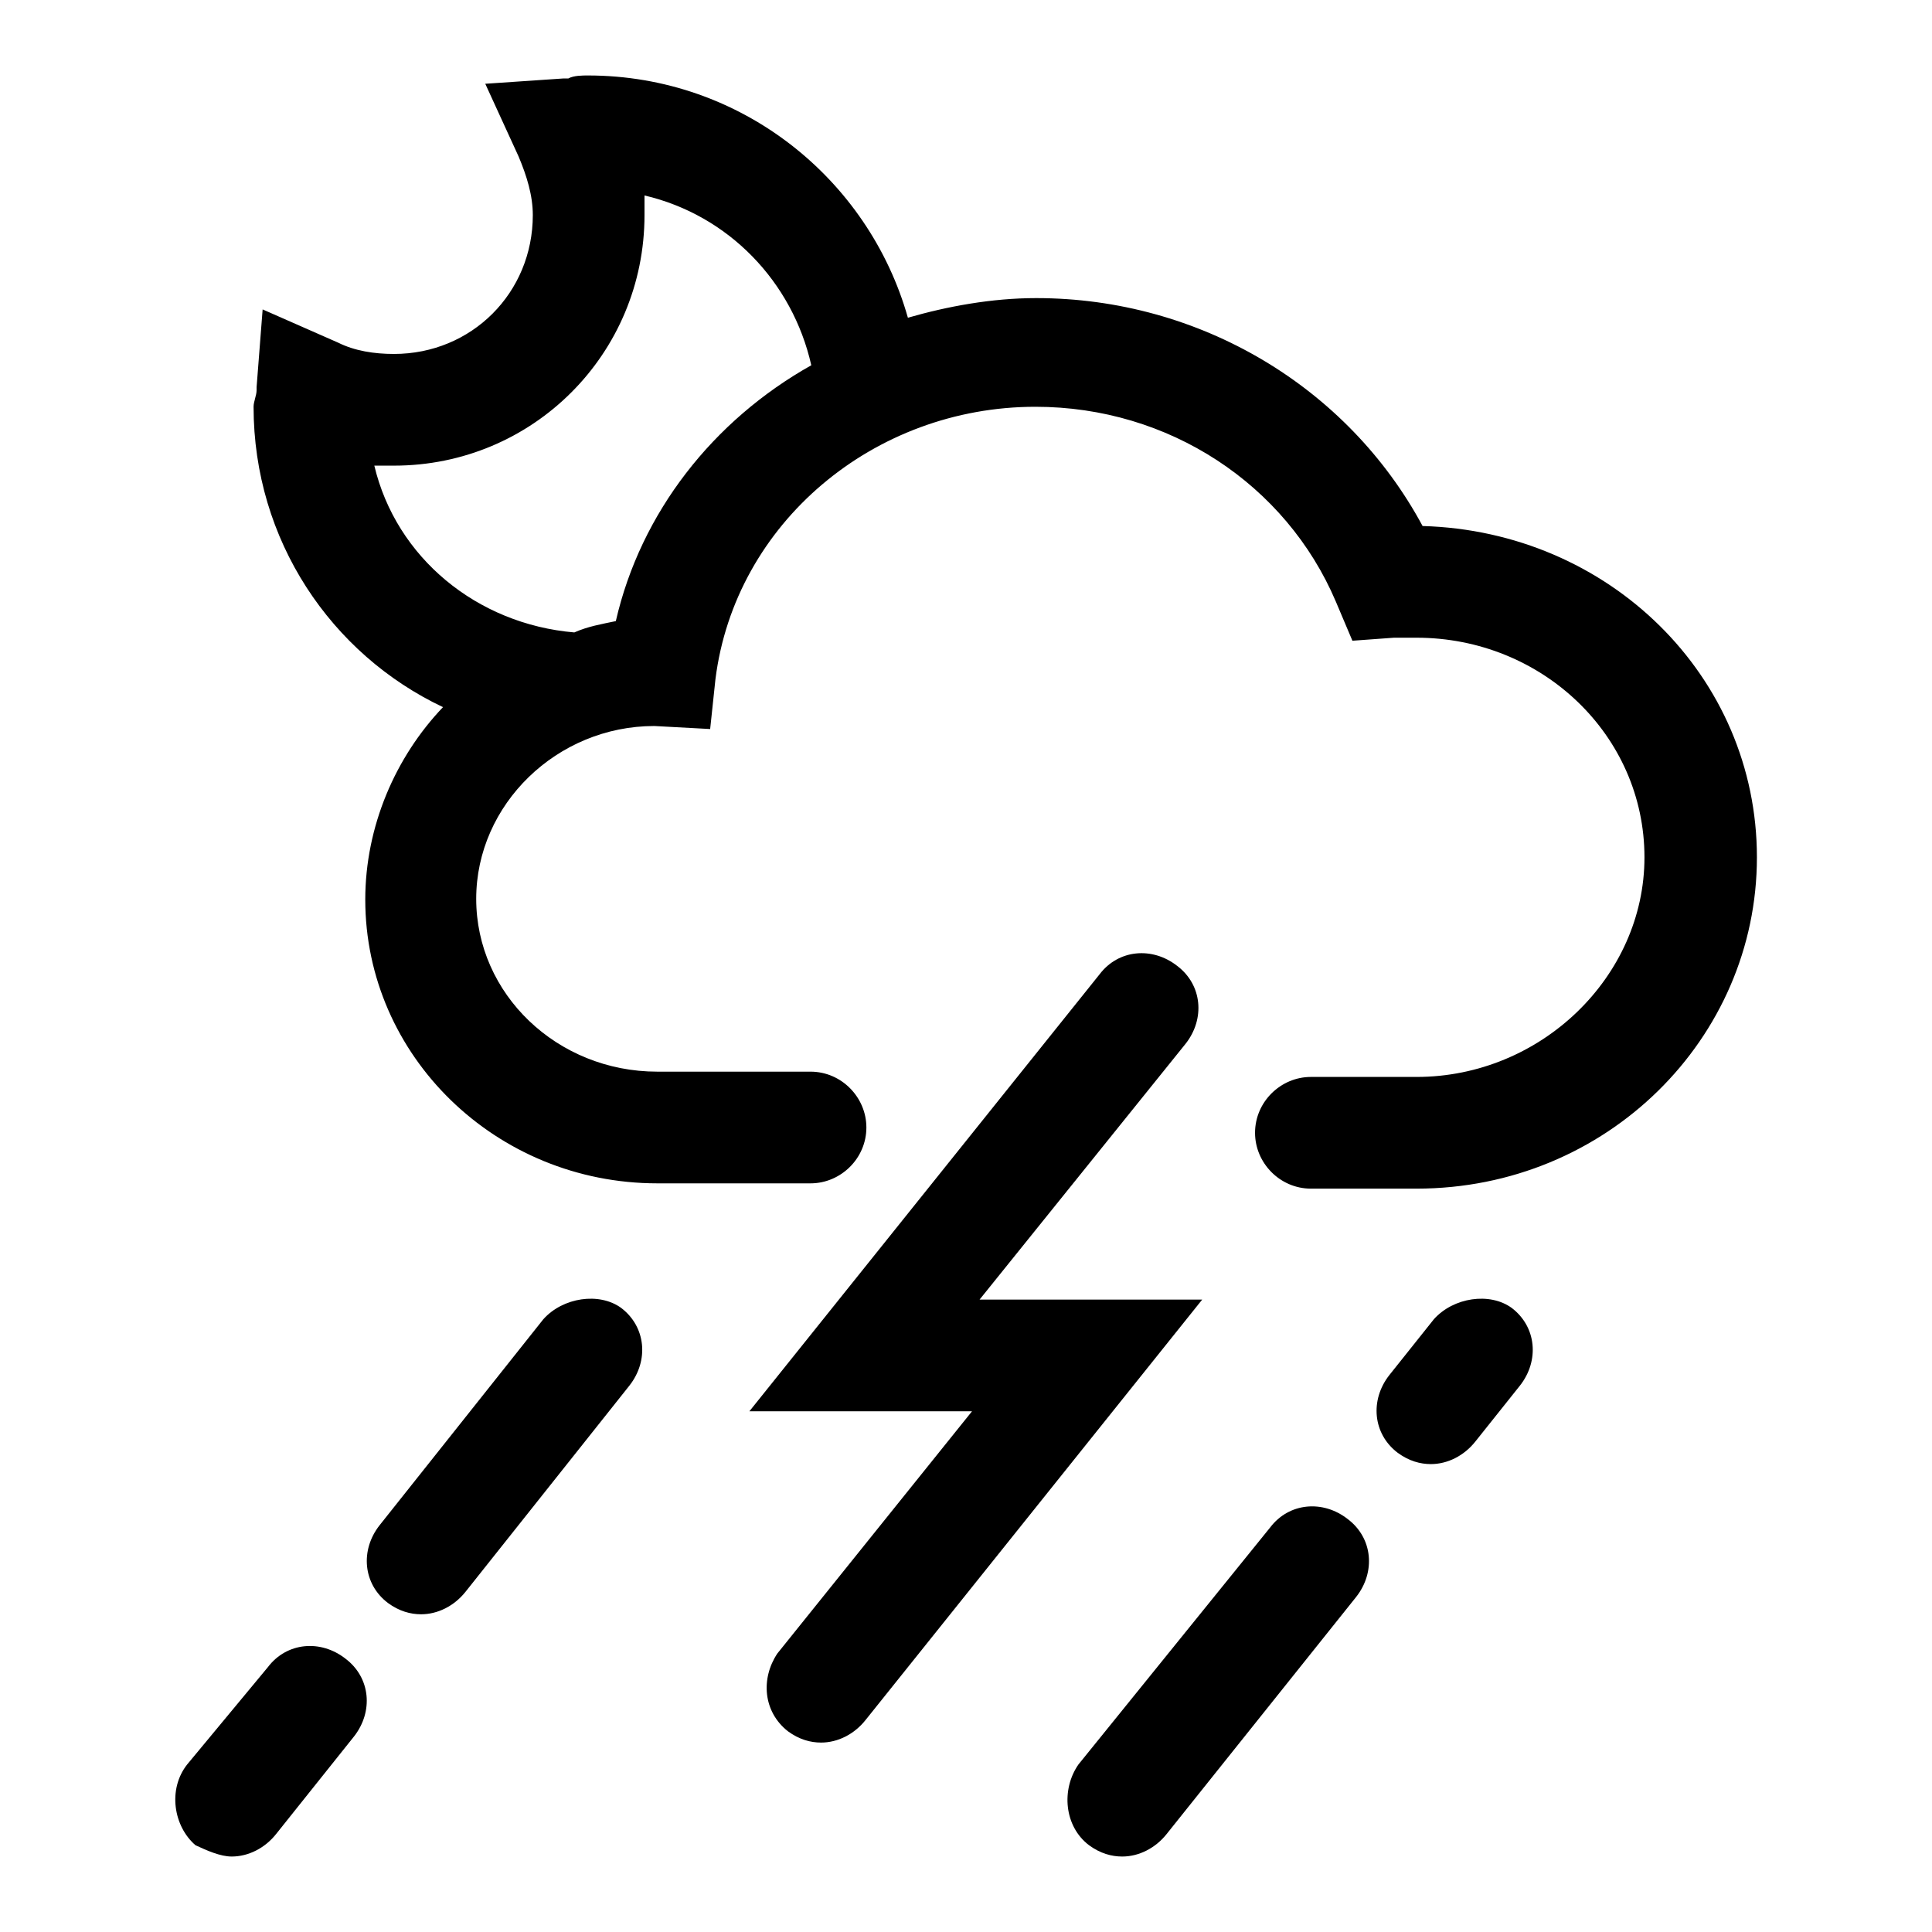
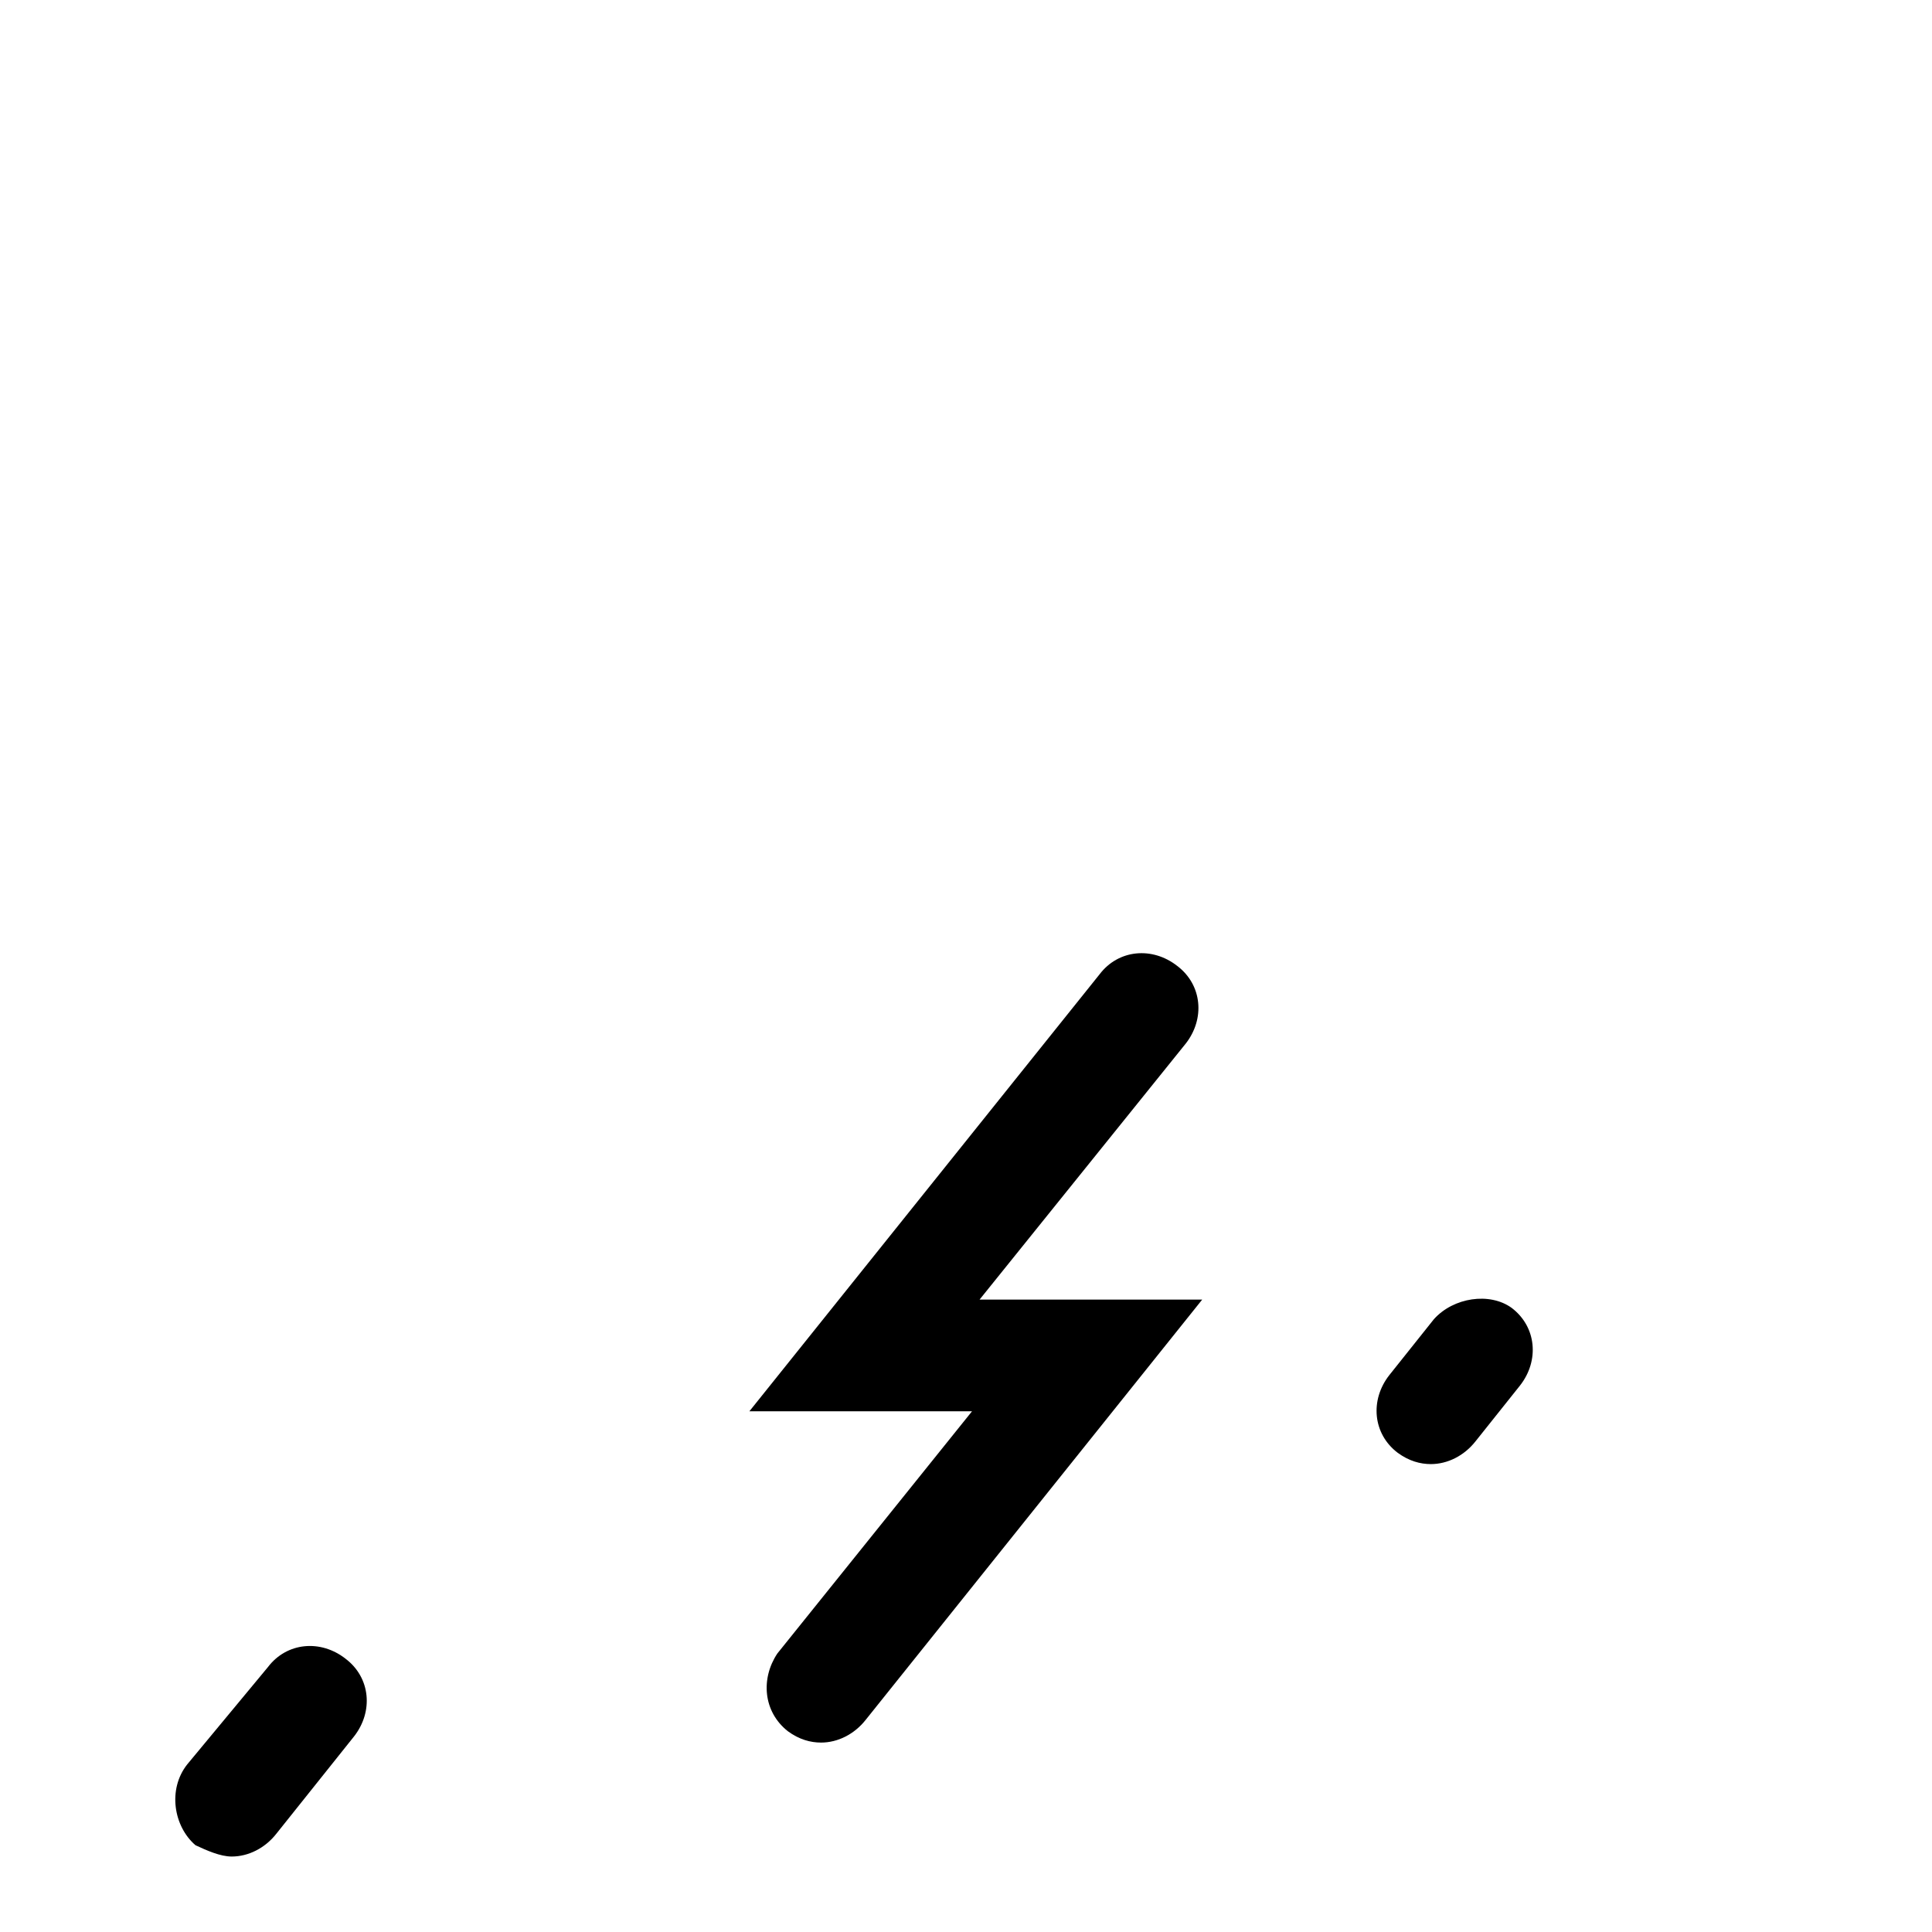
<svg xmlns="http://www.w3.org/2000/svg" version="1.1" x="0px" y="0px" viewBox="0 0 256 256" enable-background="new 0 0 256 256" xml:space="preserve">
  <g>
    <g>
      <path fill="#000000" d="M104.4,229.4c1.5,1.1,3,1.5,4.4,1.5c2.2,0,4.4-1.1,5.9-3l44.6-55.7h-29.5l27.3-33.9c2.6-3.3,2.2-7.8-1.1-10.3c-3.3-2.6-7.8-2.2-10.3,1.1L99.3,187h29.5L103,219.1C100.8,222.4,101.1,226.8,104.4,229.4z" />
-       <path fill="#000000" d="M232.8,113.6c0-24-19.6-43.2-44.3-43.9c-9.9-18.4-29.5-30.2-51.2-30.2c-5.9,0-11.8,1.1-17,2.6C115.1,23.7,98.2,10,77.9,10c-0.7,0-1.9,0-2.6,0.4c-0.4,0-0.4,0-0.7,0l-10.3,0.7l4.4,9.6c1.1,2.6,1.9,5.2,1.9,7.8c0,10.3-8.1,18.4-18.4,18.4c-2.6,0-5.2-0.4-7.4-1.5L34.8,41L34,51.3v0.4c0,0.7-0.4,1.5-0.4,2.2c0,17.7,10.3,32.8,25.1,39.8c-6.3,6.6-10.3,15.8-10.3,25.5c0,20.7,17.3,37.6,38.7,37.6h20.3c4,0,7.4-3.3,7.4-7.4c0-4-3.3-7.4-7.4-7.4H87.1c-13.3,0-24-10.3-24-22.9c0-12.5,10.7-22.9,23.6-22.9l7.4,0.4l0.7-6.6c2.6-20.7,21-36.1,42.4-36.1c17.7,0,33.2,10.3,39.8,25.8l2.2,5.2l5.5-0.4c1.1,0,1.9,0,3,0c16.6,0,30.2,12.9,30.2,29.1c0,15.8-13.7,29.1-30.2,29.1h-14c-4,0-7.4,3.3-7.4,7.4c0,4,3.3,7.4,7.4,7.4l0,0h14C212.9,157.5,232.8,137.6,232.8,113.6z M81.6,82.3c-1.9,0.4-3.7,0.7-5.5,1.5c-12.9-1.1-23.6-9.9-26.5-22.1c0.7,0,1.5,0,2.6,0c18.4,0,33.2-14.8,33.2-33.2c0-0.7,0-1.9,0-2.6c11.1,2.6,19.6,11.4,22.1,22.5C94.5,55.7,84.9,67.9,81.6,82.3z" />
      <path fill="#000000" d="M25.9,244.5c1.5,0.7,3.3,1.5,4.8,1.5c2.2,0,4.4-1.1,5.9-3l10.3-12.9c2.6-3.3,2.2-7.8-1.1-10.3c-3.3-2.6-7.8-2.2-10.3,1.1l-10.7,12.9C22.2,237.1,23,242,25.9,244.5z" />
-       <path fill="#000000" d="M72,174.8l-21.7,27.3c-2.6,3.3-2.2,7.8,1.1,10.3c1.5,1.1,3,1.5,4.4,1.5c2.2,0,4.4-1.1,5.9-3l21.7-27.3c2.6-3.3,2.2-7.8-1.1-10.3C79.4,171.2,74.6,171.9,72,174.8z" />
-       <path fill="#000000" d="M144.3,244.5c1.5,1.1,3,1.5,4.4,1.5c2.2,0,4.4-1.1,5.9-3l25.1-31.4c2.6-3.3,2.2-7.8-1.1-10.3c-3.3-2.6-7.8-2.2-10.3,1.1l-25.4,31.4C140.6,237.1,141,242,144.3,244.5z" />
      <path fill="#000000" d="M190,174.8l-5.9,7.4c-2.6,3.3-2.2,7.8,1.1,10.3c1.5,1.1,3,1.5,4.4,1.5c2.2,0,4.4-1.1,5.9-3l5.9-7.4c2.6-3.3,2.2-7.8-1.1-10.3C197.4,171.2,192.6,171.9,190,174.8z" />
    </g>
  </g>
</svg>